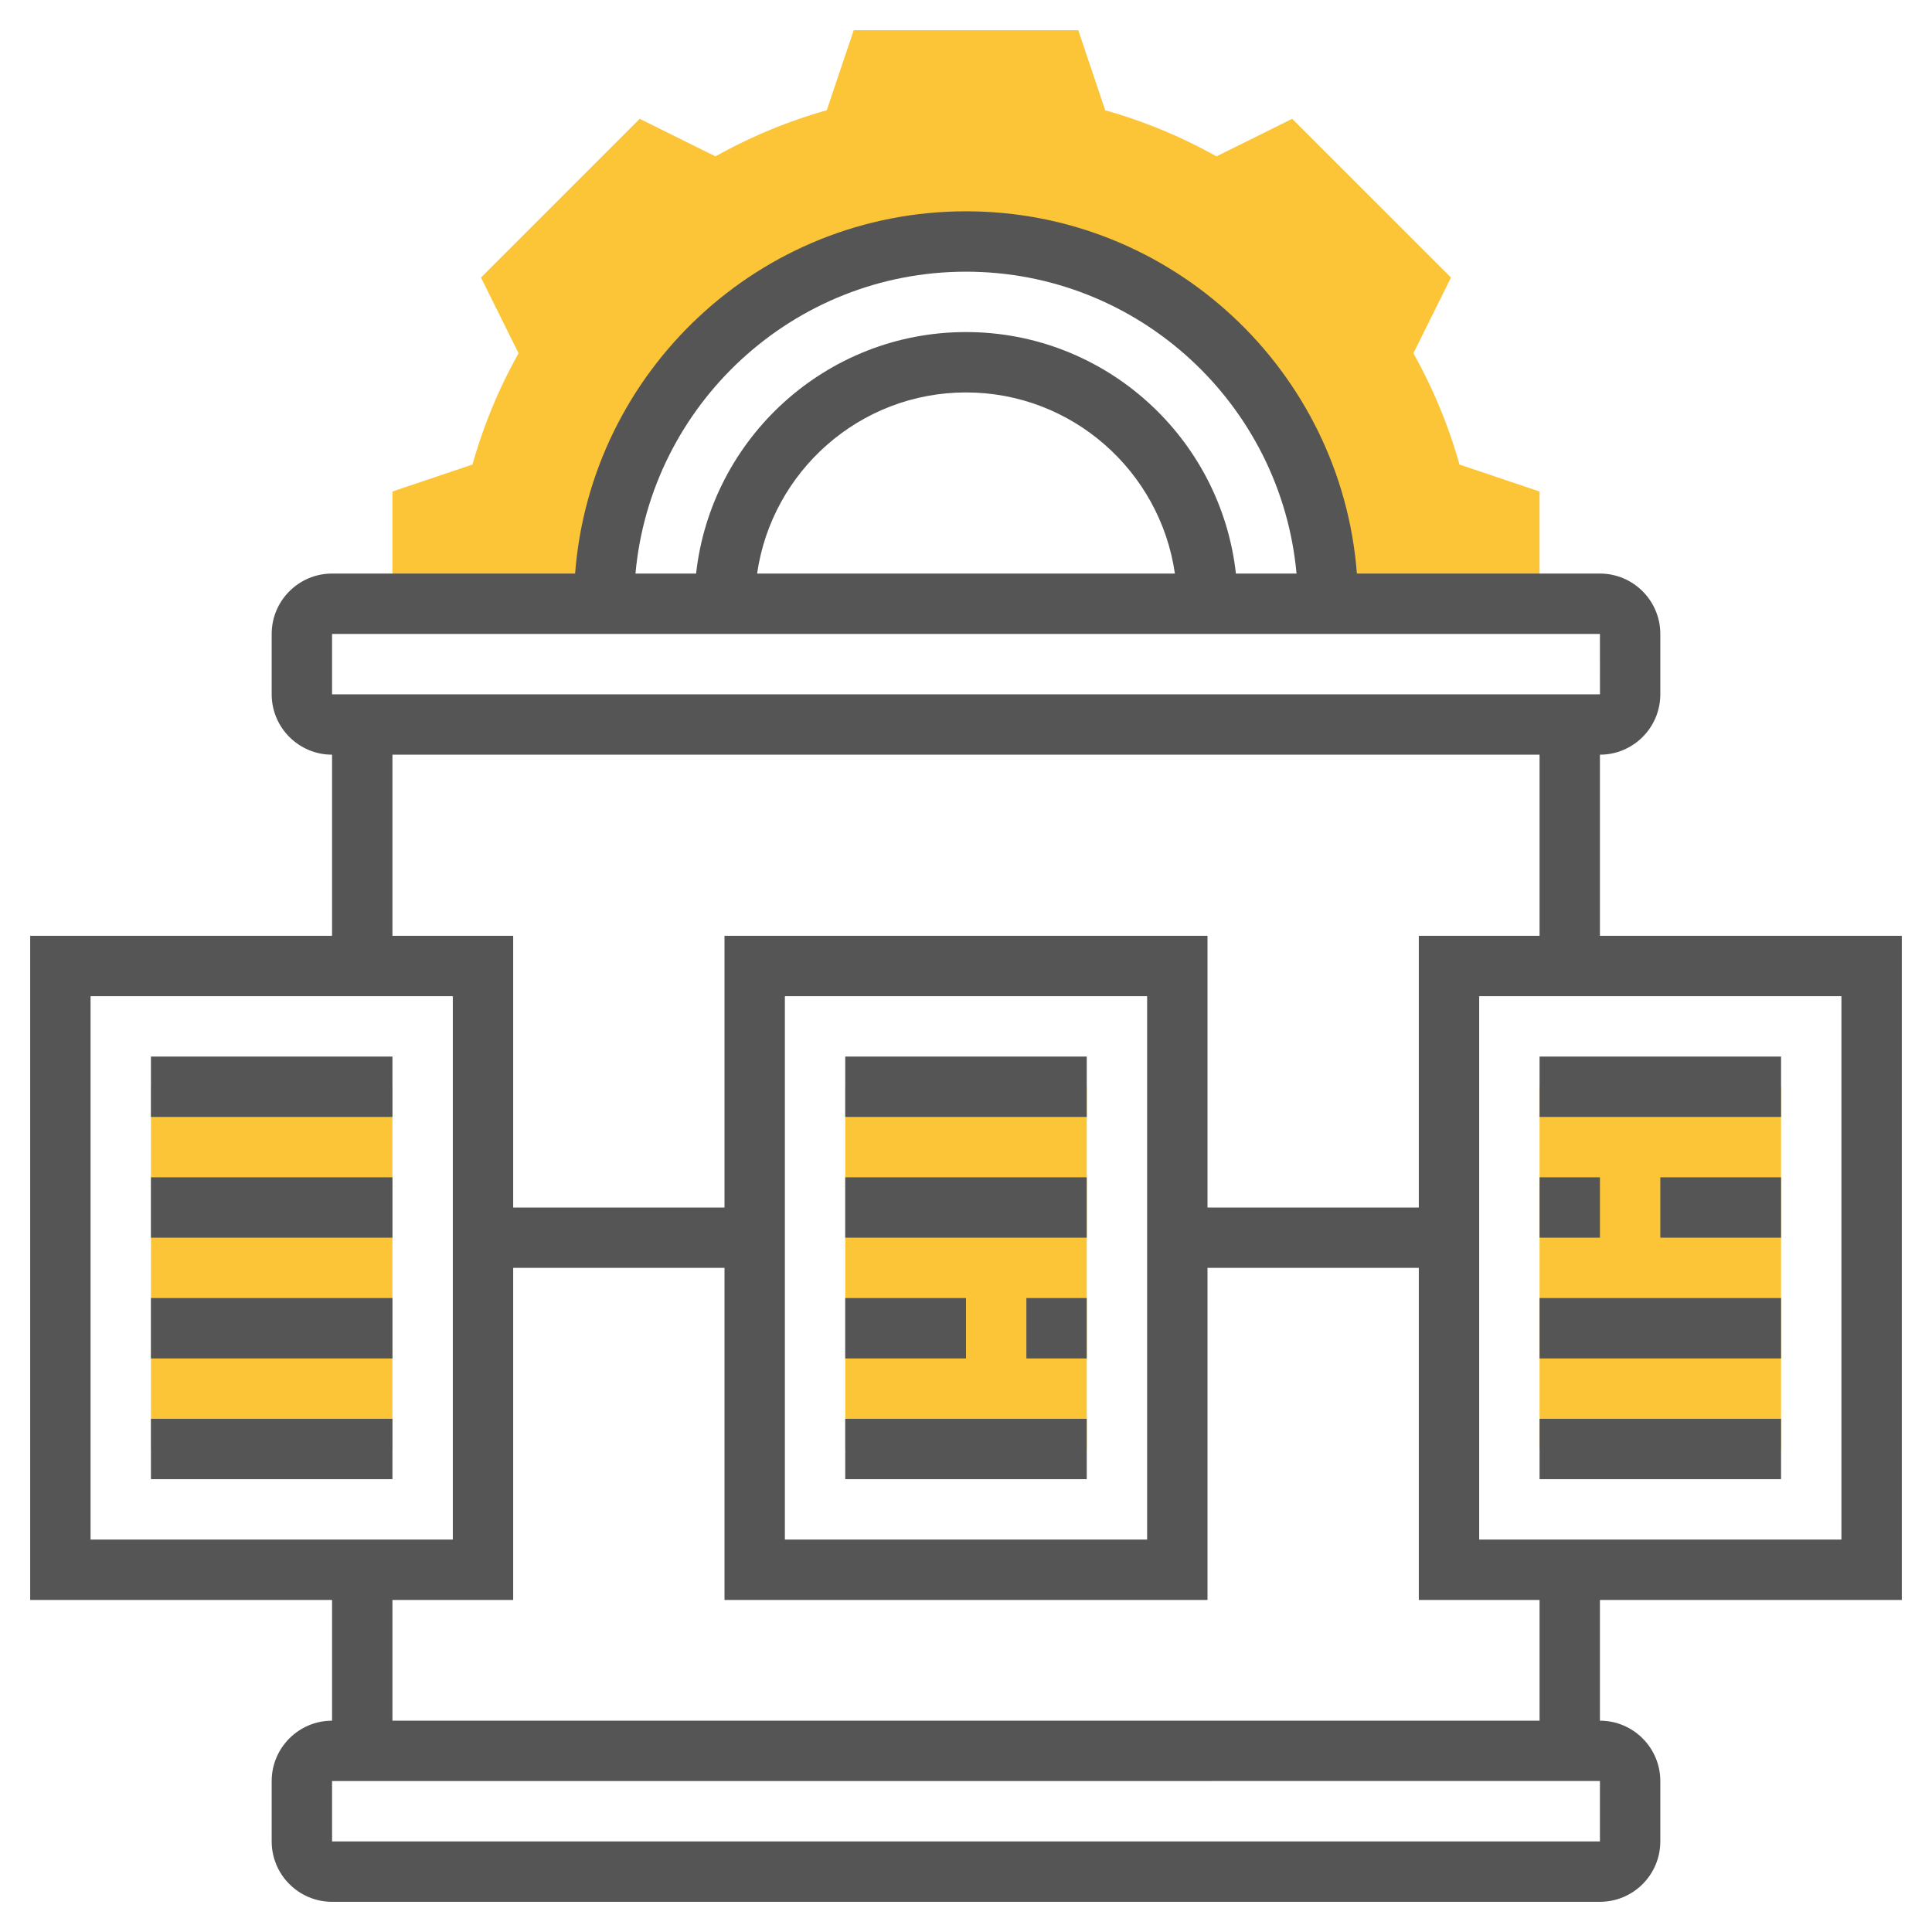
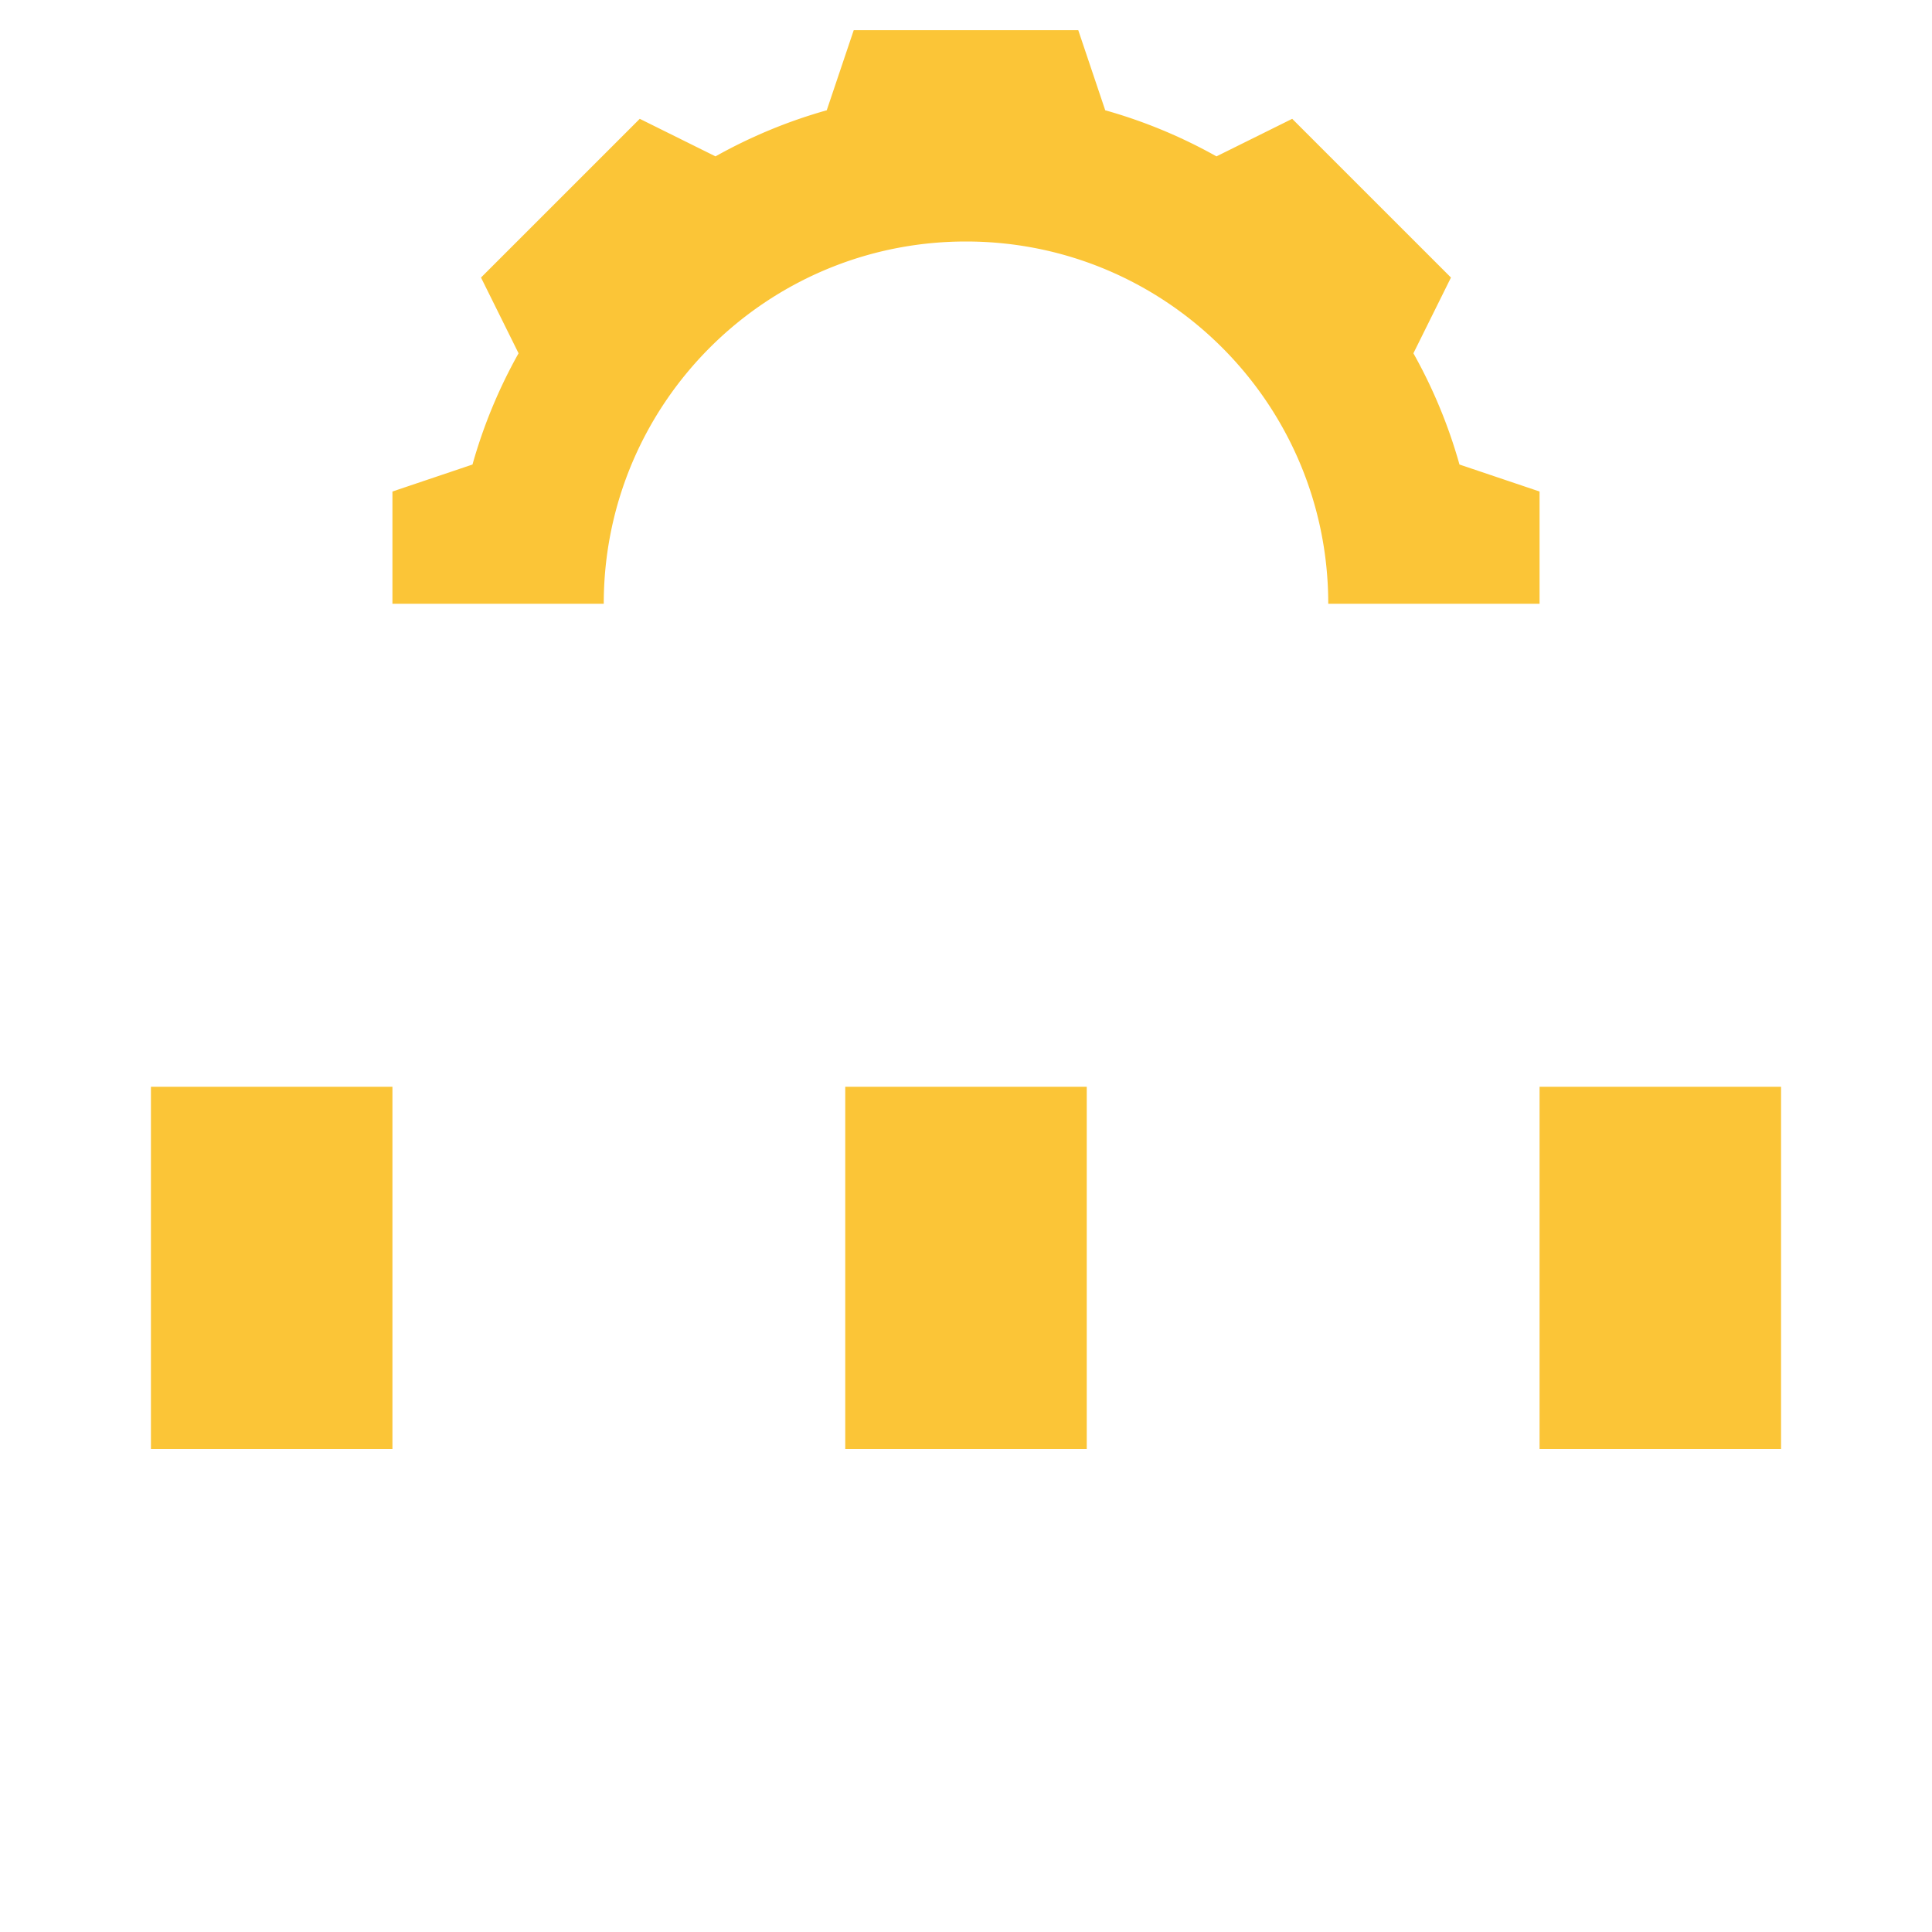
<svg xmlns="http://www.w3.org/2000/svg" version="1.1" width="512" height="512" x="0" y="0" viewBox="0 0 64 64" style="enable-background:new 0 0 512 512" xml:space="preserve" class="">
  <g>
    <path fill="#fbc537" d="M20 20c0-6.627 5.373-12 12-12s12 5.373 12 12h7v-3.718l-2.653-.894a16.864 16.864 0 0 0-1.526-3.685l1.244-2.509-5.259-5.258-2.509 1.244a16.868 16.868 0 0 0-3.685-1.527L35.719 1h-7.438l-.894 2.653a16.888 16.888 0 0 0-3.685 1.527l-2.509-1.244-5.259 5.258 1.244 2.509a16.844 16.844 0 0 0-1.526 3.685L13 16.282V20zM51 36h8v12h-8zM28 36h8v12h-8zM5 36h8v12H5z" opacity="1" data-original="#f0bc5e" class="" />
-     <path d="M63 53V31H53v-6c1.103 0 2-.897 2-2v-2c0-1.103-.897-2-2-2h-8.051C44.435 12.299 38.83 7 32 7s-12.435 5.299-12.949 12H11c-1.103 0-2 .897-2 2v2c0 1.103.897 2 2 2v6H1v22h10v4c-1.103 0-2 .897-2 2v2c0 1.103.897 2 2 2h42c1.103 0 2-.897 2-2v-2c0-1.103-.897-2-2-2v-4zm-2-2H49V33h12zM32 9c5.728 0 10.442 4.402 10.949 10h-2.008c-.499-4.493-4.316-8-8.941-8s-8.442 3.507-8.941 8h-2.008C21.558 13.402 26.272 9 32 9zm6.92 10H25.08c.488-3.387 3.401-6 6.92-6s6.432 2.613 6.92 6zM11 21h42l.001 2H11zm2 4h38v6h-4v9h-7v-9H24v9h-7v-9h-4zm25 8v18H26V33zM3 33h12v18H3zm50 28H11v-2l42-.002zm-2-4H13v-4h4V42h7v11h16V42h7v11h4z" fill="#555555" opacity="1" data-original="#000000" class="" />
-     <path d="M51 35h8v2h-8zM51 39h2v2h-2zM55 39h4v2h-4zM51 43h8v2h-8zM51 47h8v2h-8zM28 47h8v2h-8zM34 43h2v2h-2zM28 43h4v2h-4zM28 39h8v2h-8zM28 35h8v2h-8zM5 47h8v2H5zM5 39h8v2H5zM5 43h8v2H5zM5 35h8v2H5z" fill="#555555" opacity="1" data-original="#000000" class="" />
  </g>
</svg>